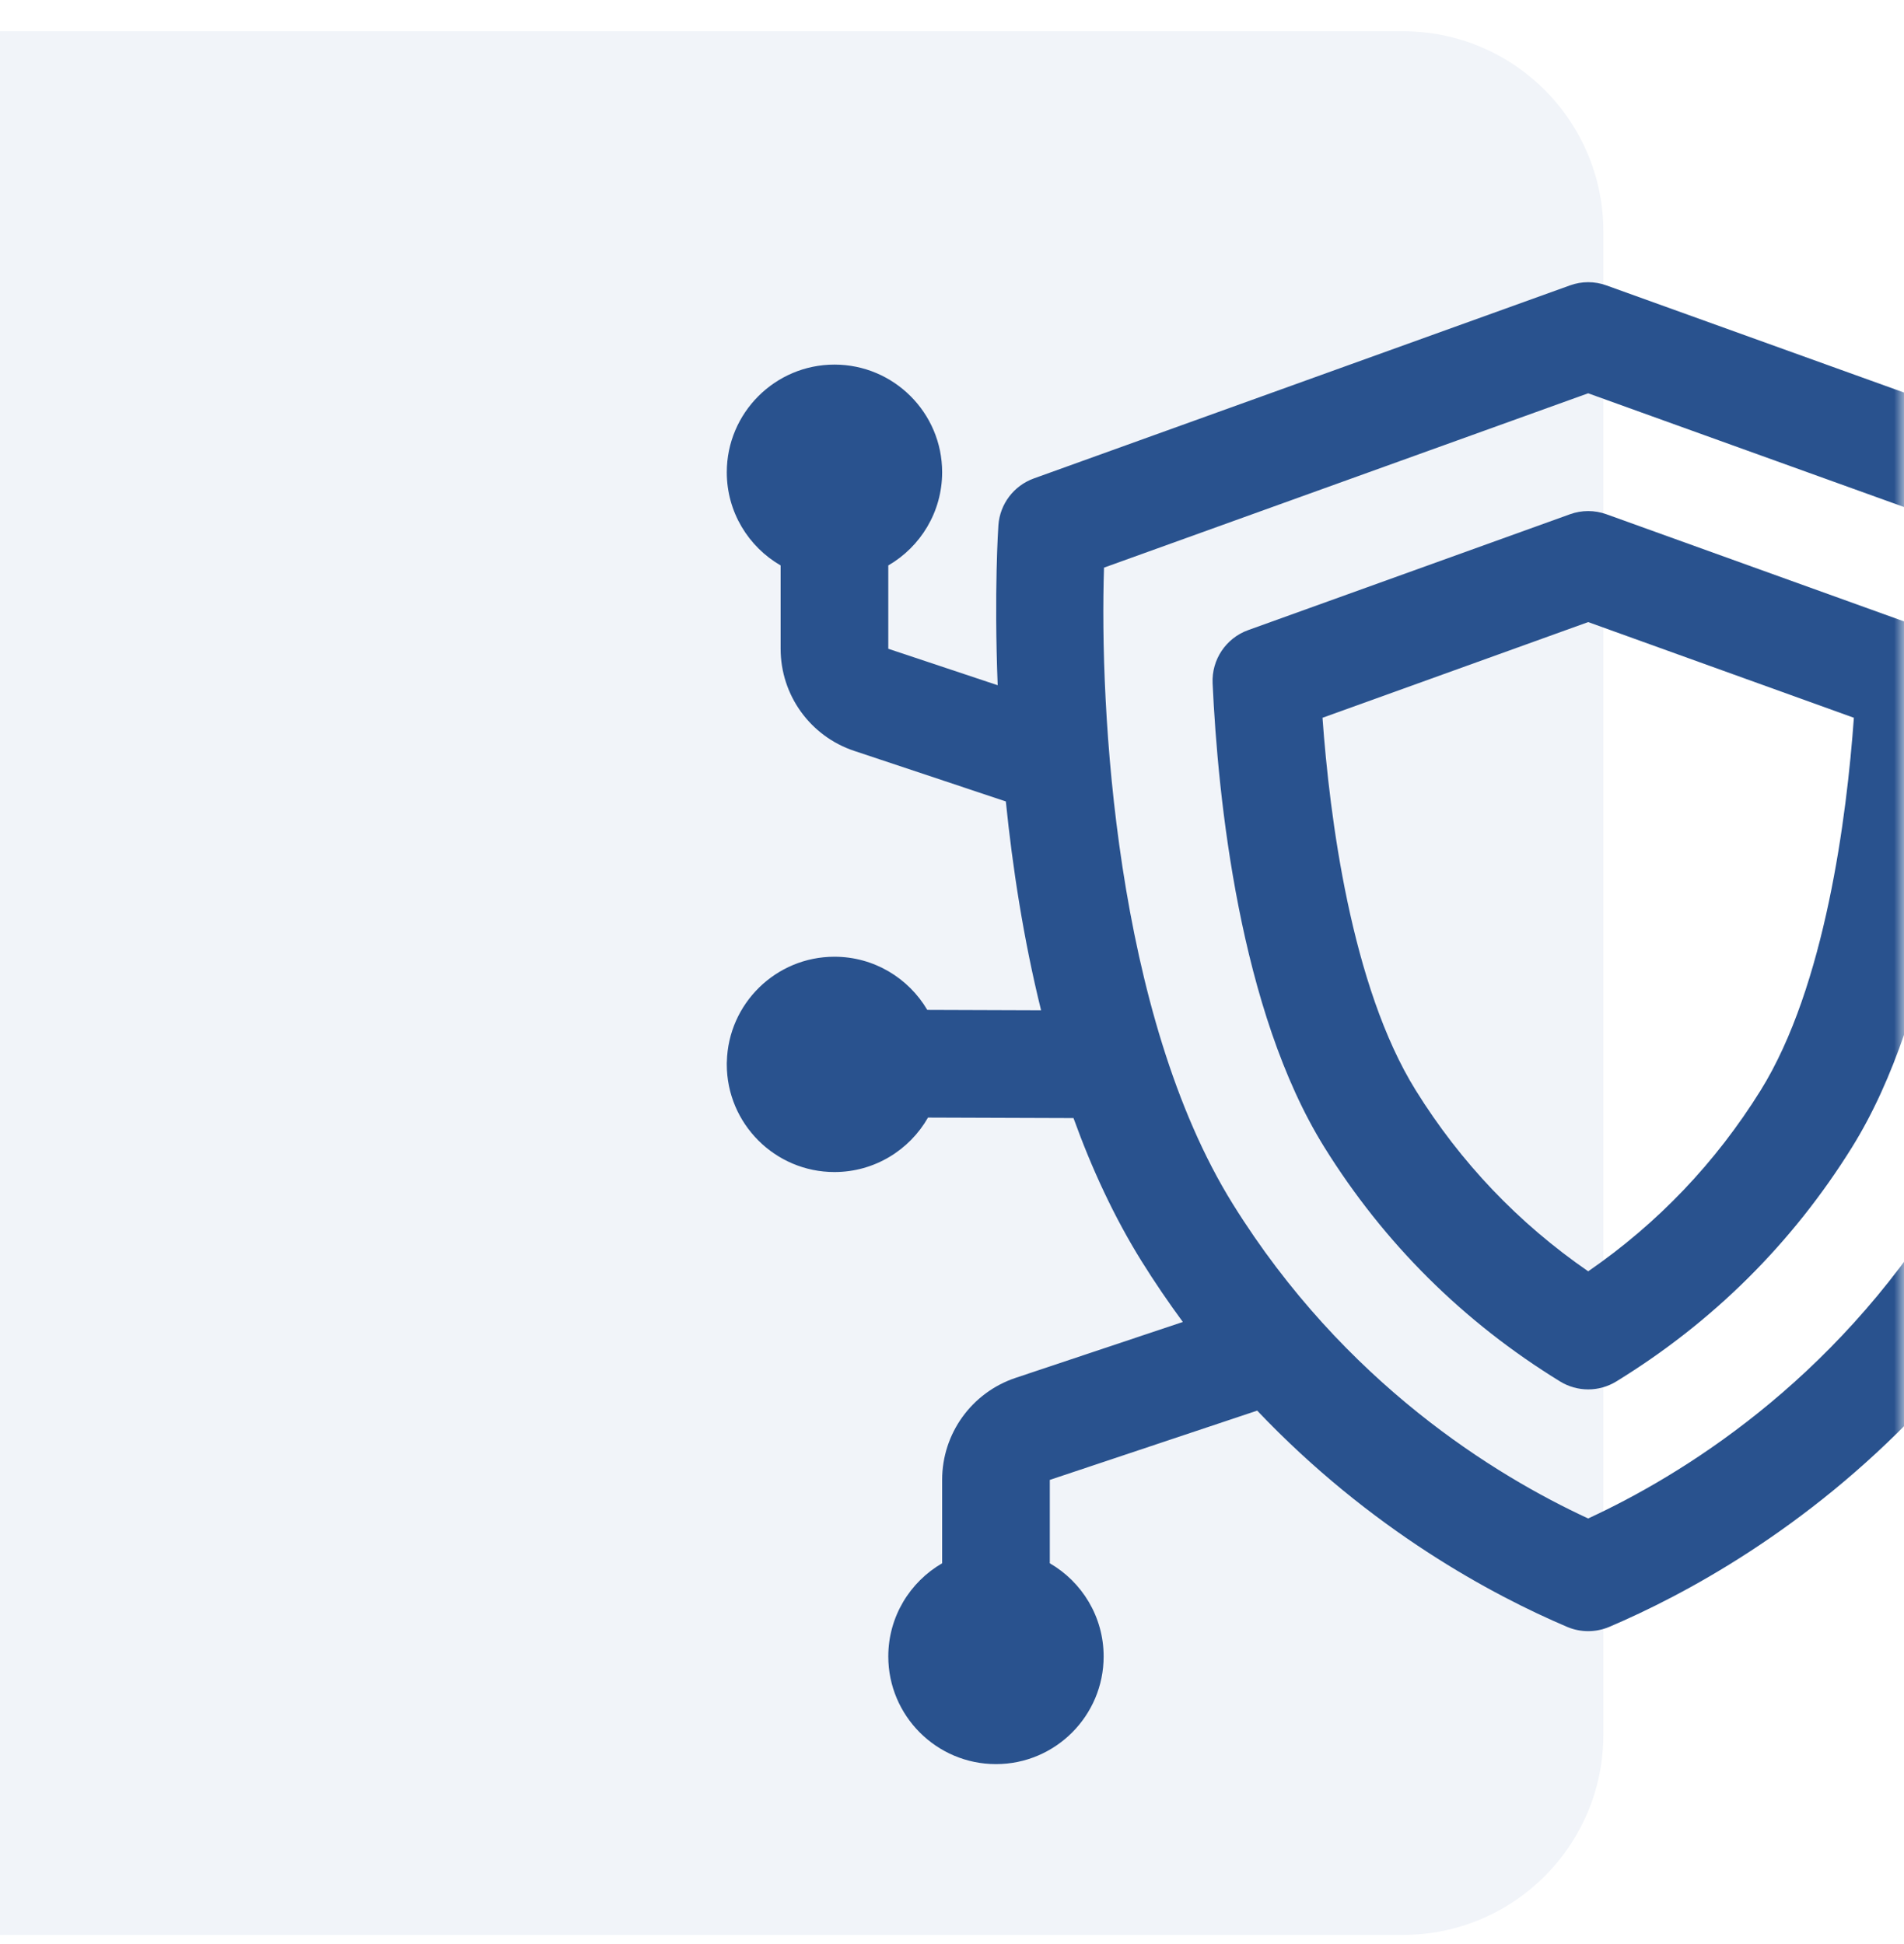
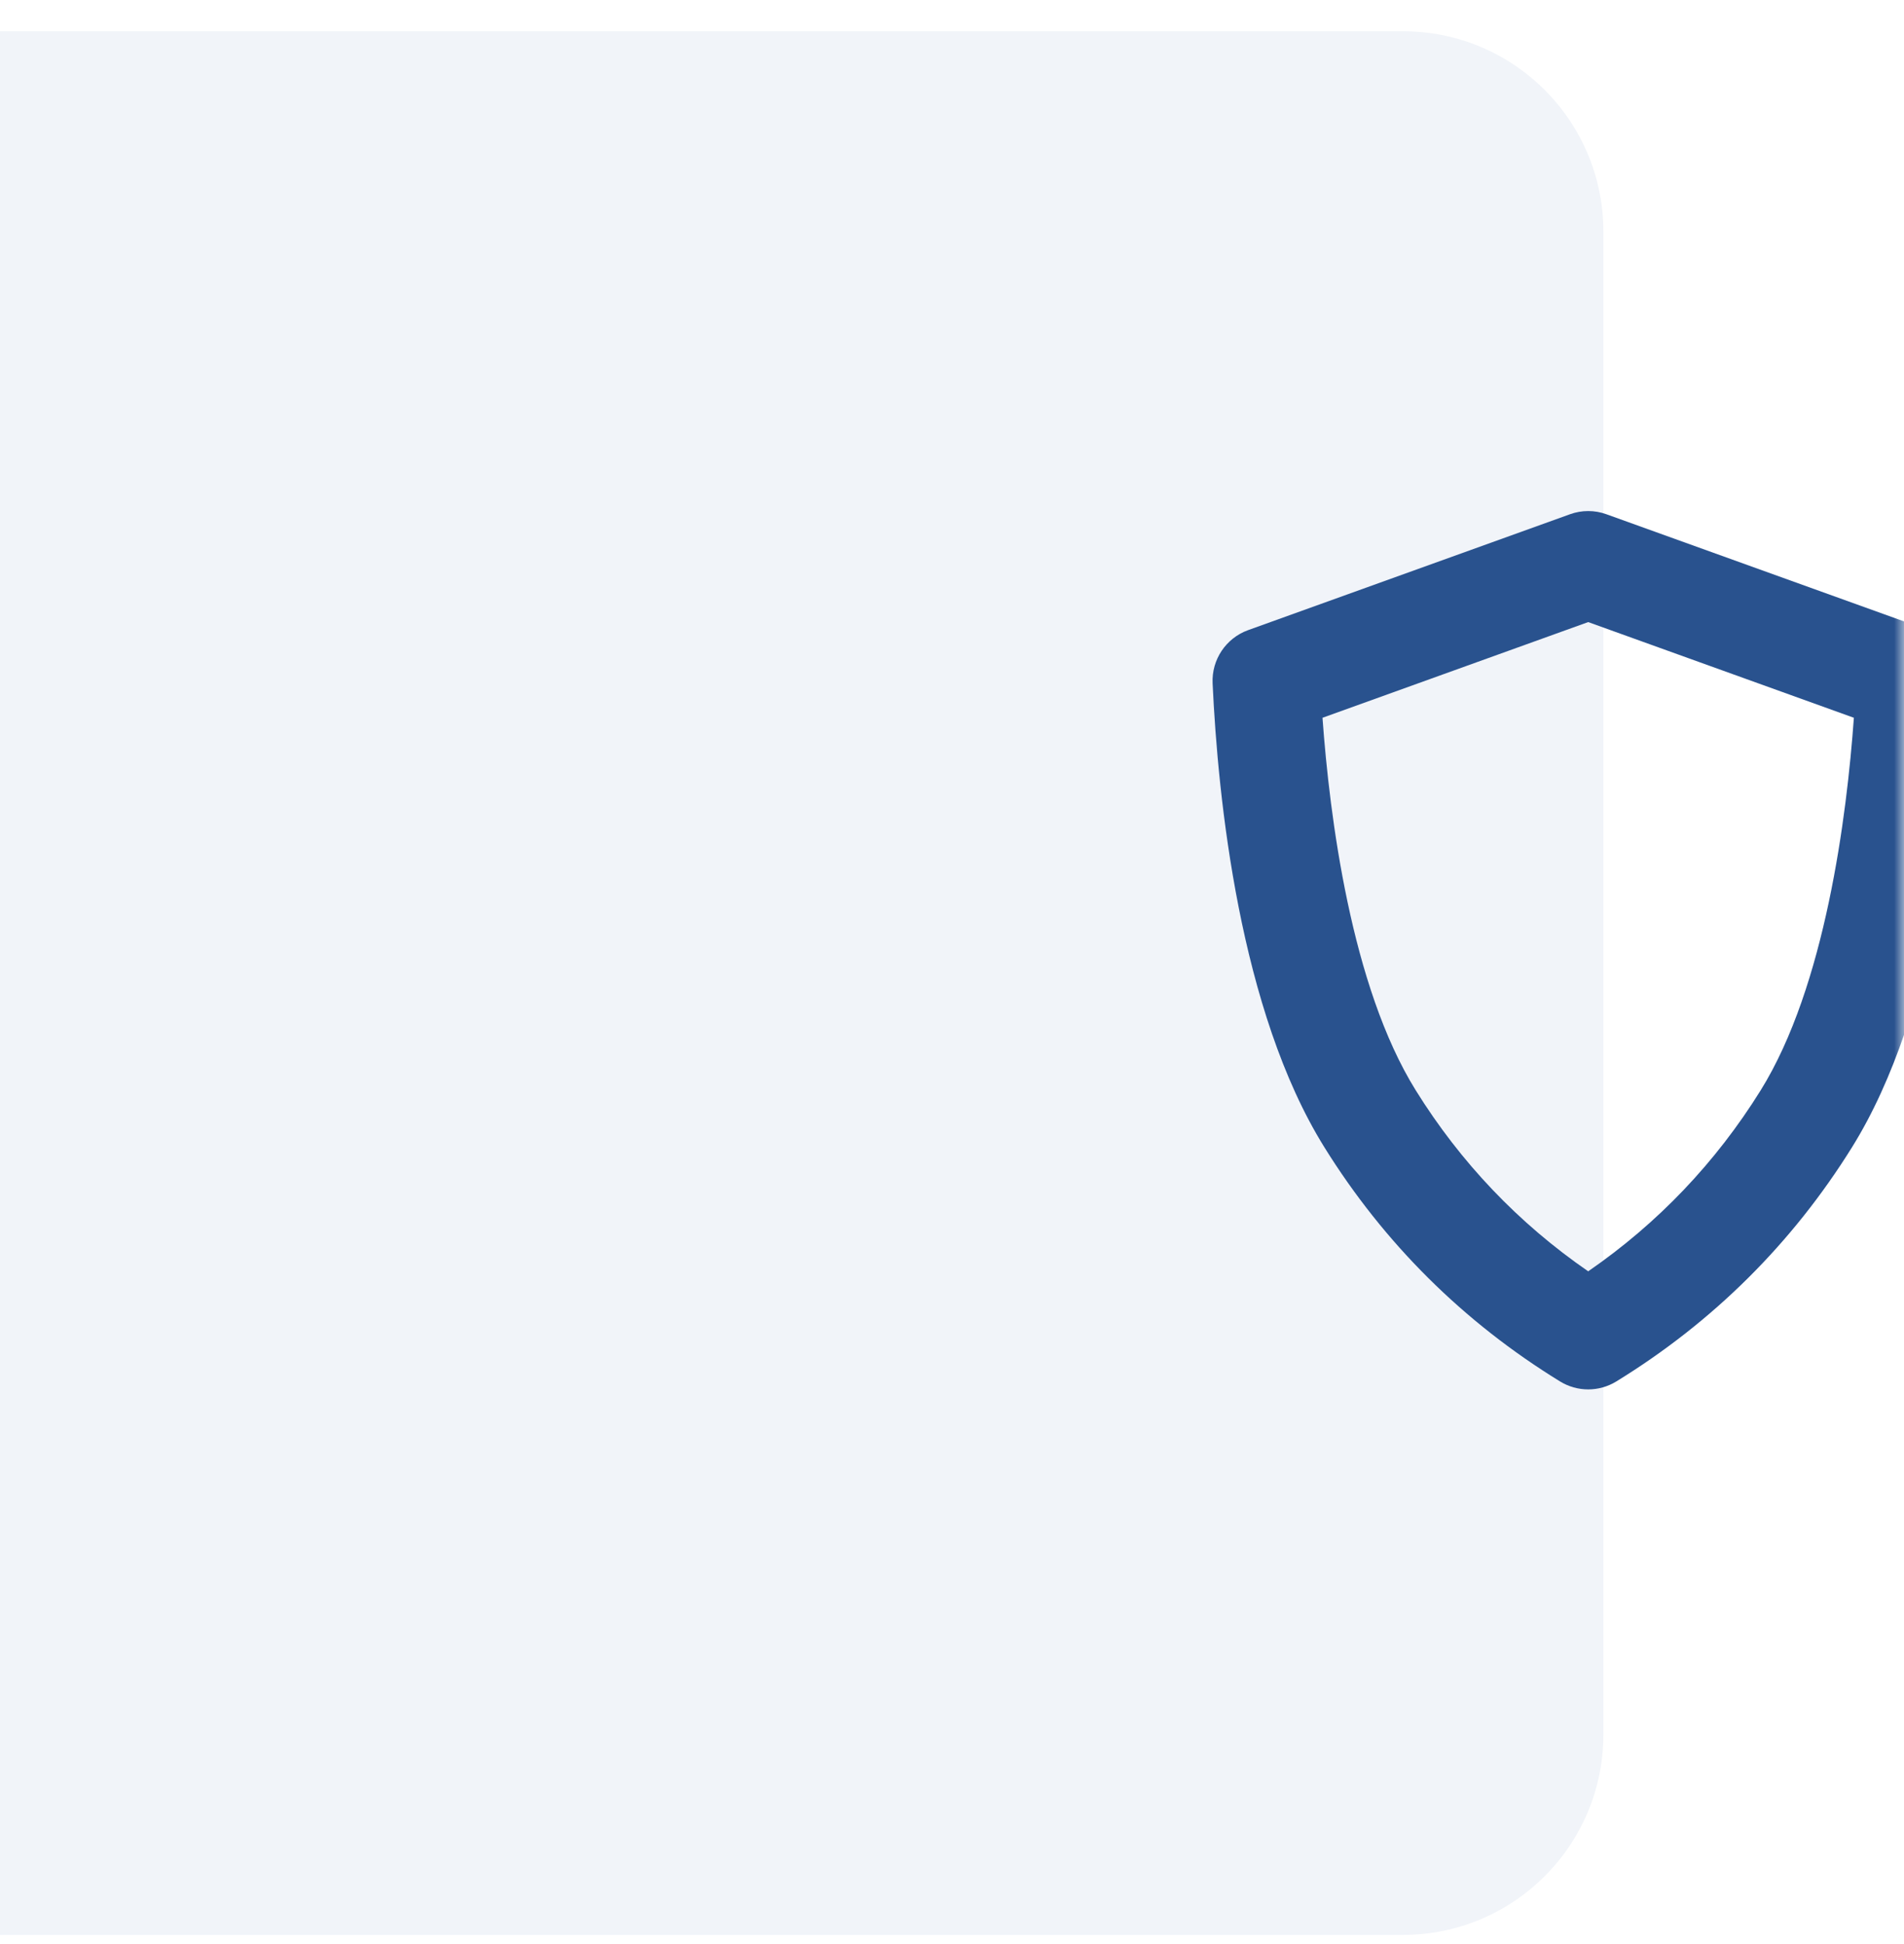
<svg xmlns="http://www.w3.org/2000/svg" width="95" height="97" viewBox="0 0 95 97" fill="none">
  <g filter="url(#filter0_i_481_230)">
    <path d="M0 11.56C0 6.037 4.477 1.56 10 1.56H85C90.523 1.56 95 6.037 95 11.56V86.56C95 92.082 90.523 96.56 85 96.56H10C4.477 96.56 0 92.082 0 86.56V11.56Z" fill="#F1F4F9" />
  </g>
  <mask id="mask0_481_230" style="mask-type:alpha" maskUnits="userSpaceOnUse" x="0" y="0" width="95" height="96">
    <path d="M0 10.06C0 4.537 4.477 0.06 10 0.06H85C90.523 0.06 95 4.537 95 10.06V85.06C95 90.582 90.523 95.06 85 95.06H10C4.477 95.06 0 90.582 0 85.06V10.06Z" fill="#F1F4F9" />
    <mask id="mask1_481_230" style="mask-type:alpha" maskUnits="userSpaceOnUse" x="0" y="0" width="95" height="96">
-       <path d="M0 0.06H95V95.06H0V0.06Z" fill="#F1F4F9" />
-     </mask>
+       </mask>
    <g mask="url(#mask1_481_230)">
-       <path d="M97.144 58.908C96.612 49.219 88.561 41.5 78.743 41.5C76.815 41.5 80.538 49.666 78.743 50.239L73.13 28.172C73.13 24.746 70.219 21.734 64.933 19.69C60.388 17.932 54.398 16.964 48.065 16.964C41.732 16.964 35.742 17.932 31.197 19.69C25.911 21.734 23 24.746 23 28.172V59.765C23 63.19 25.911 66.202 31.197 68.247C35.214 69.8 40.361 70.736 45.876 70.932C47.106 76.764 52.292 81.155 58.484 81.155H96.102C102.249 81.155 107.249 76.154 107.249 70.007C107.249 64.212 102.803 59.435 97.144 58.908ZM48.065 21.901C61.089 21.901 68.193 26.044 68.193 28.172C68.193 30.3 61.089 34.443 48.065 34.443C35.041 34.443 27.936 30.3 27.936 28.172C27.936 26.044 35.041 21.901 48.065 21.901ZM27.936 35.097C28.894 35.662 29.982 36.183 31.197 36.653C35.742 38.411 41.732 39.379 48.065 39.379C54.398 39.379 60.388 38.411 64.933 36.653C66.148 36.183 67.236 35.662 68.193 35.097V43.968C68.193 44.407 67.891 44.931 67.297 45.487C67.092 45.651 66.889 45.818 66.69 45.991C63.968 48.017 57.605 50.239 48.065 50.239C35.041 50.239 27.936 46.097 27.936 43.968V35.097ZM45.802 65.992C34.221 65.549 27.936 61.766 27.936 59.765V50.893C28.894 51.459 29.982 51.98 31.197 52.45C35.742 54.208 41.732 55.176 48.065 55.176C52.886 55.176 57.508 54.613 61.446 53.57C61.203 54.23 60.997 54.905 60.831 55.593C60.063 55.451 59.279 55.38 58.484 55.38C52.154 55.38 46.88 59.968 45.802 65.992ZM96.102 76.218H58.484C54.1 76.218 50.533 72.652 50.533 68.267C50.533 63.883 54.1 60.316 58.484 60.316C59.637 60.316 60.751 60.559 61.796 61.039L65.038 62.527L65.288 58.969C65.782 51.941 71.692 46.437 78.743 46.437C86.183 46.437 92.236 52.49 92.236 59.93C92.236 60.344 92.214 60.779 92.172 61.222L91.868 64.43L95.046 63.887C95.401 63.826 95.756 63.795 96.102 63.795C99.526 63.795 102.313 66.582 102.313 70.007C102.313 73.432 99.526 76.218 96.102 76.218Z" fill="#29528E" />
-     </g>
-     <path d="M0 10.06C0 4.537 4.477 0.06 10 0.06H85C90.523 0.06 95 4.537 95 10.06V85.06C95 90.582 90.523 95.06 85 95.06H10C4.477 95.06 0 90.582 0 85.06V10.06Z" fill="#F1F4F9" />
+       </g>
  </mask>
  <g mask="url(#mask0_481_230)">
    <path d="M96.21 31.446L80.153 25.664C79.565 25.451 78.92 25.451 78.333 25.664L62.276 31.446C61.168 31.846 60.449 32.92 60.503 34.097C60.766 39.822 61.843 50.443 66.08 57.254C69.057 62.042 73.012 65.974 77.837 68.939C78.267 69.204 78.756 69.337 79.243 69.337C79.73 69.337 80.218 69.204 80.648 68.939C85.473 65.974 89.428 62.041 92.407 57.252C96.644 50.439 97.719 39.82 97.982 34.097C98.036 32.92 97.317 31.846 96.21 31.446ZM87.845 54.417C85.606 58.016 82.718 61.047 79.243 63.444C75.767 61.047 72.878 58.015 70.642 54.417C67.408 49.221 66.339 40.717 65.986 35.82L79.243 31.045L92.499 35.82C92.147 40.715 91.077 49.217 87.845 54.417Z" fill="#29528E" />
-     <path d="M122.219 52.988C122.15 50.084 119.769 47.743 116.849 47.743C114.878 47.743 113.153 48.811 112.217 50.398L106.539 50.418C107.421 46.85 107.966 43.269 108.299 39.993L115.862 37.472C118.06 36.738 119.536 34.69 119.536 32.375V28.216C121.141 27.286 122.222 25.55 122.222 23.565C122.222 20.602 119.813 18.193 116.849 18.193C113.886 18.193 111.477 20.602 111.477 23.565C111.477 25.55 112.558 27.286 114.163 28.216V32.375L108.705 34.194C108.89 29.494 108.677 26.294 108.67 26.208C108.594 25.149 107.899 24.234 106.9 23.873L80.152 14.243C79.565 14.029 78.92 14.029 78.332 14.243L51.584 23.876C50.585 24.237 49.89 25.15 49.815 26.211C49.808 26.295 49.595 29.495 49.779 34.196L44.321 32.376V28.218C45.926 27.288 47.008 25.552 47.008 23.567C47.008 20.604 44.598 18.195 41.635 18.195C38.672 18.195 36.263 20.606 36.263 23.569C36.263 25.553 37.344 27.288 38.949 28.218V32.376C38.949 34.691 40.425 36.74 42.622 37.473L50.186 39.995C50.518 43.269 51.064 46.852 51.945 50.419L46.267 50.399C45.332 48.813 43.608 47.745 41.635 47.745C38.714 47.745 36.333 50.085 36.266 52.991C36.266 53.011 36.263 53.03 36.263 53.05C36.263 53.059 36.263 53.065 36.263 53.074C36.263 53.089 36.263 53.102 36.263 53.117C36.263 56.079 38.672 58.49 41.635 58.49C43.633 58.49 45.377 57.393 46.303 55.772L53.562 55.797C54.469 58.308 55.583 60.726 56.953 62.929C57.618 63.998 58.31 65.01 59.018 65.972L50.678 68.76C48.482 69.493 47.008 71.54 47.008 73.853V78.014C45.403 78.944 44.321 80.68 44.321 82.664C44.321 85.627 46.731 88.037 49.694 88.037C52.657 88.037 55.066 85.627 55.066 82.664C55.066 80.68 53.985 78.944 52.38 78.014V73.853L62.727 70.396C68.397 76.367 74.493 79.615 78.191 81.188C78.527 81.331 78.885 81.402 79.244 81.402C79.602 81.402 79.961 81.329 80.297 81.187C83.995 79.612 90.091 76.365 95.761 70.395L106.108 73.852V78.012C104.503 78.942 103.422 80.678 103.422 82.662C103.422 85.626 105.831 88.035 108.794 88.035C111.757 88.035 114.167 85.626 114.167 82.662C114.167 80.678 113.085 78.942 111.48 78.012V73.852C111.48 71.538 110.006 69.49 107.81 68.758L99.468 65.971C100.176 65.009 100.868 63.995 101.533 62.925C102.903 60.723 104.018 58.305 104.924 55.793L112.184 55.768C113.109 57.39 114.855 58.486 116.851 58.486C119.814 58.486 122.224 56.077 122.224 53.114C122.224 53.099 122.224 53.085 122.224 53.07C122.224 53.062 122.224 53.055 122.224 53.047C122.224 53.027 122.22 53.007 122.22 52.985L122.219 52.988ZM79.242 75.779C74.634 73.648 67.077 69.035 61.515 60.091C55.632 50.633 54.856 35.318 55.085 28.327L79.241 19.627L103.397 28.327C103.627 35.318 102.849 50.634 96.966 60.091C91.406 69.035 83.849 73.648 79.239 75.779H79.242Z" fill="#29528E" />
  </g>
  <defs>
    <filter id="filter0_i_481_230" x="-15" y="1.56" width="110" height="95" filterUnits="userSpaceOnUse" color-interpolation-filters="sRGB">
      <feFlood flood-opacity="0" result="BackgroundImageFix" />
      <feBlend mode="normal" in="SourceGraphic" in2="BackgroundImageFix" result="shape" />
      <feColorMatrix in="SourceAlpha" type="matrix" values="0 0 0 0 0 0 0 0 0 0 0 0 0 0 0 0 0 0 127 0" result="hardAlpha" />
      <feOffset dx="-15" />
      <feGaussianBlur stdDeviation="12" />
      <feComposite in2="hardAlpha" operator="arithmetic" k2="-1" k3="1" />
      <feColorMatrix type="matrix" values="0 0 0 0 0 0 0 0 0 0 0 0 0 0 0 0 0 0 0.1 0" />
      <feBlend mode="normal" in2="shape" result="effect1_innerShadow_481_230" />
    </filter>
  </defs>
</svg>